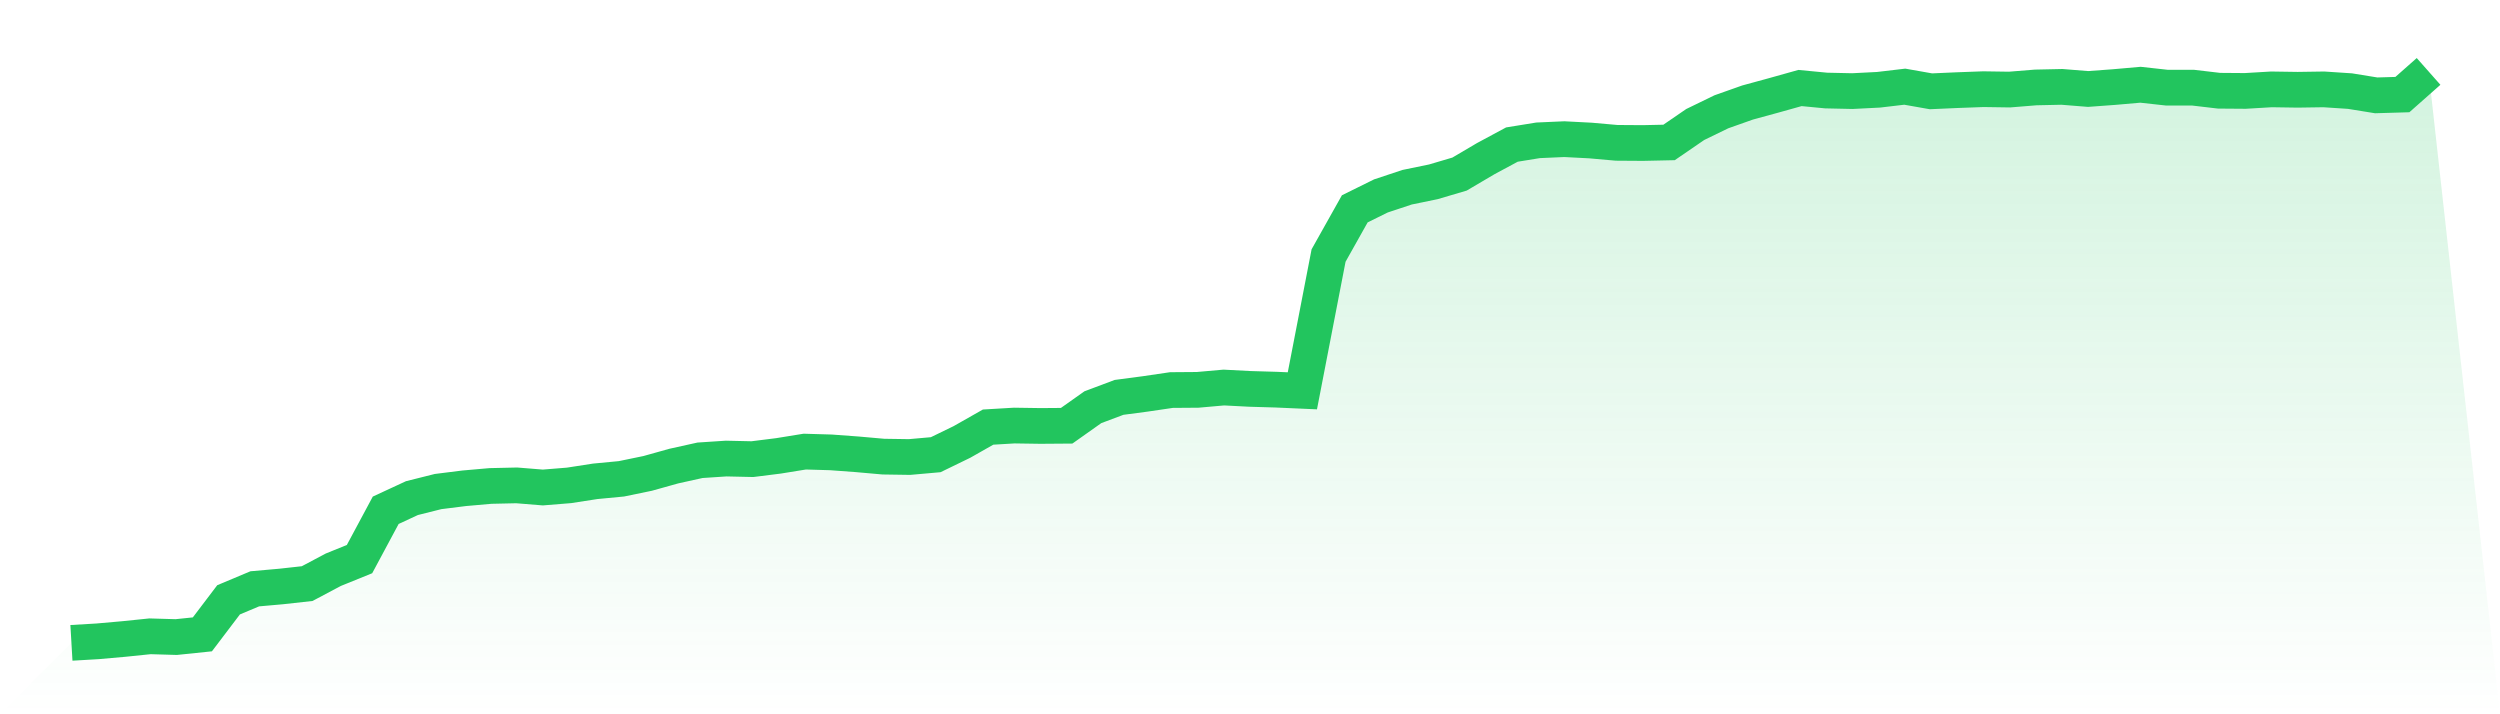
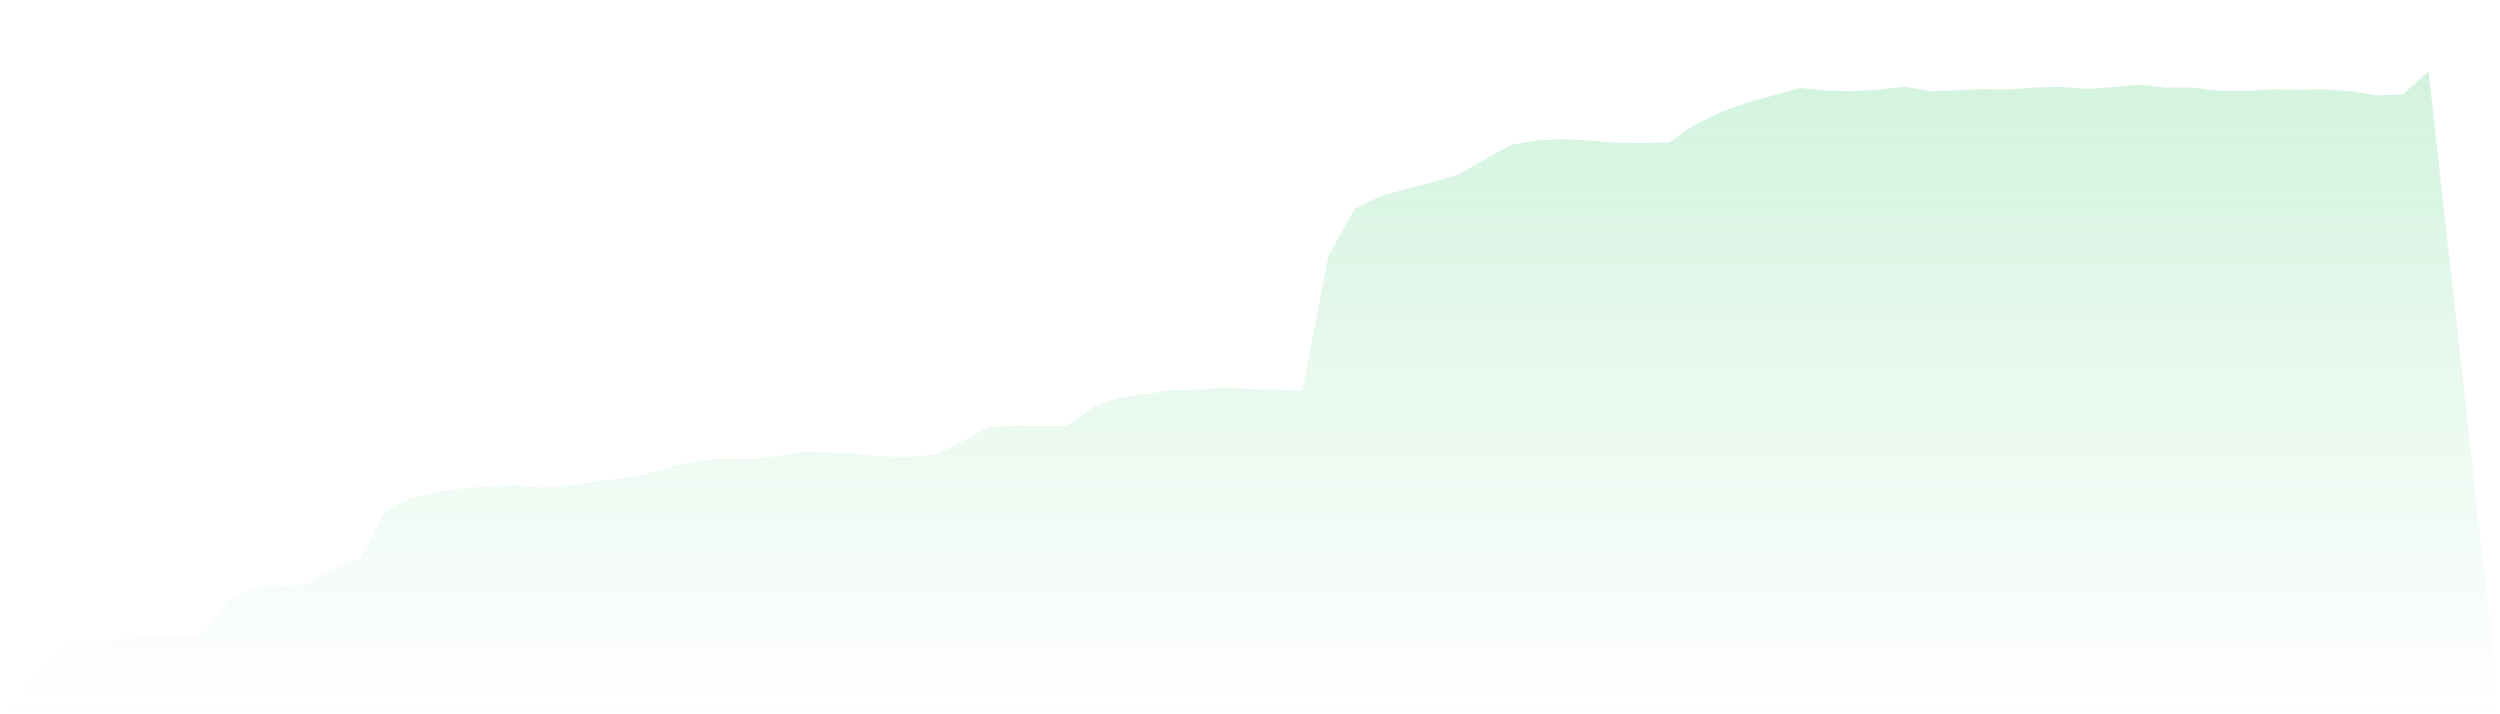
<svg xmlns="http://www.w3.org/2000/svg" viewBox="0 0 140 40">
  <defs>
    <linearGradient id="gradient" x1="0" x2="0" y1="0" y2="1">
      <stop offset="0%" stop-color="#22c55e" stop-opacity="0.2" />
      <stop offset="100%" stop-color="#22c55e" stop-opacity="0" />
    </linearGradient>
  </defs>
-   <path d="M4,36 L4,36 L5.467,35.914 L6.933,35.784 L8.4,35.633 L9.867,35.676 L11.333,35.524 L12.8,33.59 L14.267,32.974 L15.733,32.844 L17.2,32.682 L18.667,31.904 L20.133,31.31 L21.6,28.575 L23.067,27.895 L24.533,27.527 L26,27.343 L27.467,27.214 L28.933,27.181 L30.4,27.3 L31.867,27.181 L33.333,26.954 L34.8,26.814 L36.267,26.511 L37.733,26.101 L39.2,25.776 L40.667,25.679 L42.133,25.712 L43.6,25.528 L45.067,25.29 L46.533,25.333 L48,25.441 L49.467,25.571 L50.933,25.593 L52.4,25.463 L53.867,24.75 L55.333,23.918 L56.8,23.831 L58.267,23.853 L59.733,23.842 L61.2,22.804 L62.667,22.253 L64.133,22.059 L65.6,21.843 L67.067,21.832 L68.533,21.702 L70,21.778 L71.467,21.821 L72.933,21.886 L74.4,14.31 L75.867,11.695 L77.333,10.971 L78.8,10.484 L80.267,10.182 L81.733,9.749 L83.2,8.885 L84.667,8.096 L86.133,7.858 L87.6,7.793 L89.067,7.869 L90.533,7.999 L92,8.009 L93.467,7.977 L94.933,6.972 L96.4,6.259 L97.867,5.74 L99.333,5.34 L100.8,4.929 L102.267,5.07 L103.733,5.102 L105.2,5.027 L106.667,4.854 L108.133,5.113 L109.6,5.048 L111.067,4.994 L112.533,5.016 L114,4.897 L115.467,4.865 L116.933,4.983 L118.4,4.875 L119.867,4.746 L121.333,4.908 L122.8,4.908 L124.267,5.081 L125.733,5.092 L127.2,5.005 L128.667,5.027 L130.133,5.005 L131.6,5.102 L133.067,5.34 L134.533,5.297 L136,4 L140,40 L0,40 z" fill="url(#gradient)" />
-   <path d="M4,36 L4,36 L5.467,35.914 L6.933,35.784 L8.4,35.633 L9.867,35.676 L11.333,35.524 L12.8,33.59 L14.267,32.974 L15.733,32.844 L17.2,32.682 L18.667,31.904 L20.133,31.31 L21.6,28.575 L23.067,27.895 L24.533,27.527 L26,27.343 L27.467,27.214 L28.933,27.181 L30.4,27.3 L31.867,27.181 L33.333,26.954 L34.8,26.814 L36.267,26.511 L37.733,26.101 L39.2,25.776 L40.667,25.679 L42.133,25.712 L43.6,25.528 L45.067,25.29 L46.533,25.333 L48,25.441 L49.467,25.571 L50.933,25.593 L52.4,25.463 L53.867,24.75 L55.333,23.918 L56.8,23.831 L58.267,23.853 L59.733,23.842 L61.2,22.804 L62.667,22.253 L64.133,22.059 L65.6,21.843 L67.067,21.832 L68.533,21.702 L70,21.778 L71.467,21.821 L72.933,21.886 L74.4,14.31 L75.867,11.695 L77.333,10.971 L78.8,10.484 L80.267,10.182 L81.733,9.749 L83.2,8.885 L84.667,8.096 L86.133,7.858 L87.6,7.793 L89.067,7.869 L90.533,7.999 L92,8.009 L93.467,7.977 L94.933,6.972 L96.4,6.259 L97.867,5.74 L99.333,5.34 L100.8,4.929 L102.267,5.07 L103.733,5.102 L105.2,5.027 L106.667,4.854 L108.133,5.113 L109.6,5.048 L111.067,4.994 L112.533,5.016 L114,4.897 L115.467,4.865 L116.933,4.983 L118.4,4.875 L119.867,4.746 L121.333,4.908 L122.8,4.908 L124.267,5.081 L125.733,5.092 L127.2,5.005 L128.667,5.027 L130.133,5.005 L131.6,5.102 L133.067,5.34 L134.533,5.297 L136,4" fill="none" stroke="#22c55e" stroke-width="2" />
+   <path d="M4,36 L4,36 L5.467,35.914 L6.933,35.784 L8.4,35.633 L9.867,35.676 L11.333,35.524 L12.8,33.59 L14.267,32.974 L15.733,32.844 L17.2,32.682 L18.667,31.904 L20.133,31.31 L21.6,28.575 L23.067,27.895 L24.533,27.527 L26,27.343 L27.467,27.214 L28.933,27.181 L30.4,27.3 L31.867,27.181 L33.333,26.954 L34.8,26.814 L36.267,26.511 L37.733,26.101 L39.2,25.776 L40.667,25.679 L42.133,25.712 L43.6,25.528 L45.067,25.29 L46.533,25.333 L48,25.441 L49.467,25.571 L50.933,25.593 L52.4,25.463 L53.867,24.75 L55.333,23.918 L56.8,23.831 L58.267,23.853 L59.733,23.842 L61.2,22.804 L62.667,22.253 L64.133,22.059 L65.6,21.843 L67.067,21.832 L68.533,21.702 L70,21.778 L71.467,21.821 L72.933,21.886 L74.4,14.31 L75.867,11.695 L77.333,10.971 L80.267,10.182 L81.733,9.749 L83.2,8.885 L84.667,8.096 L86.133,7.858 L87.6,7.793 L89.067,7.869 L90.533,7.999 L92,8.009 L93.467,7.977 L94.933,6.972 L96.4,6.259 L97.867,5.74 L99.333,5.34 L100.8,4.929 L102.267,5.07 L103.733,5.102 L105.2,5.027 L106.667,4.854 L108.133,5.113 L109.6,5.048 L111.067,4.994 L112.533,5.016 L114,4.897 L115.467,4.865 L116.933,4.983 L118.4,4.875 L119.867,4.746 L121.333,4.908 L122.8,4.908 L124.267,5.081 L125.733,5.092 L127.2,5.005 L128.667,5.027 L130.133,5.005 L131.6,5.102 L133.067,5.34 L134.533,5.297 L136,4 L140,40 L0,40 z" fill="url(#gradient)" />
</svg>